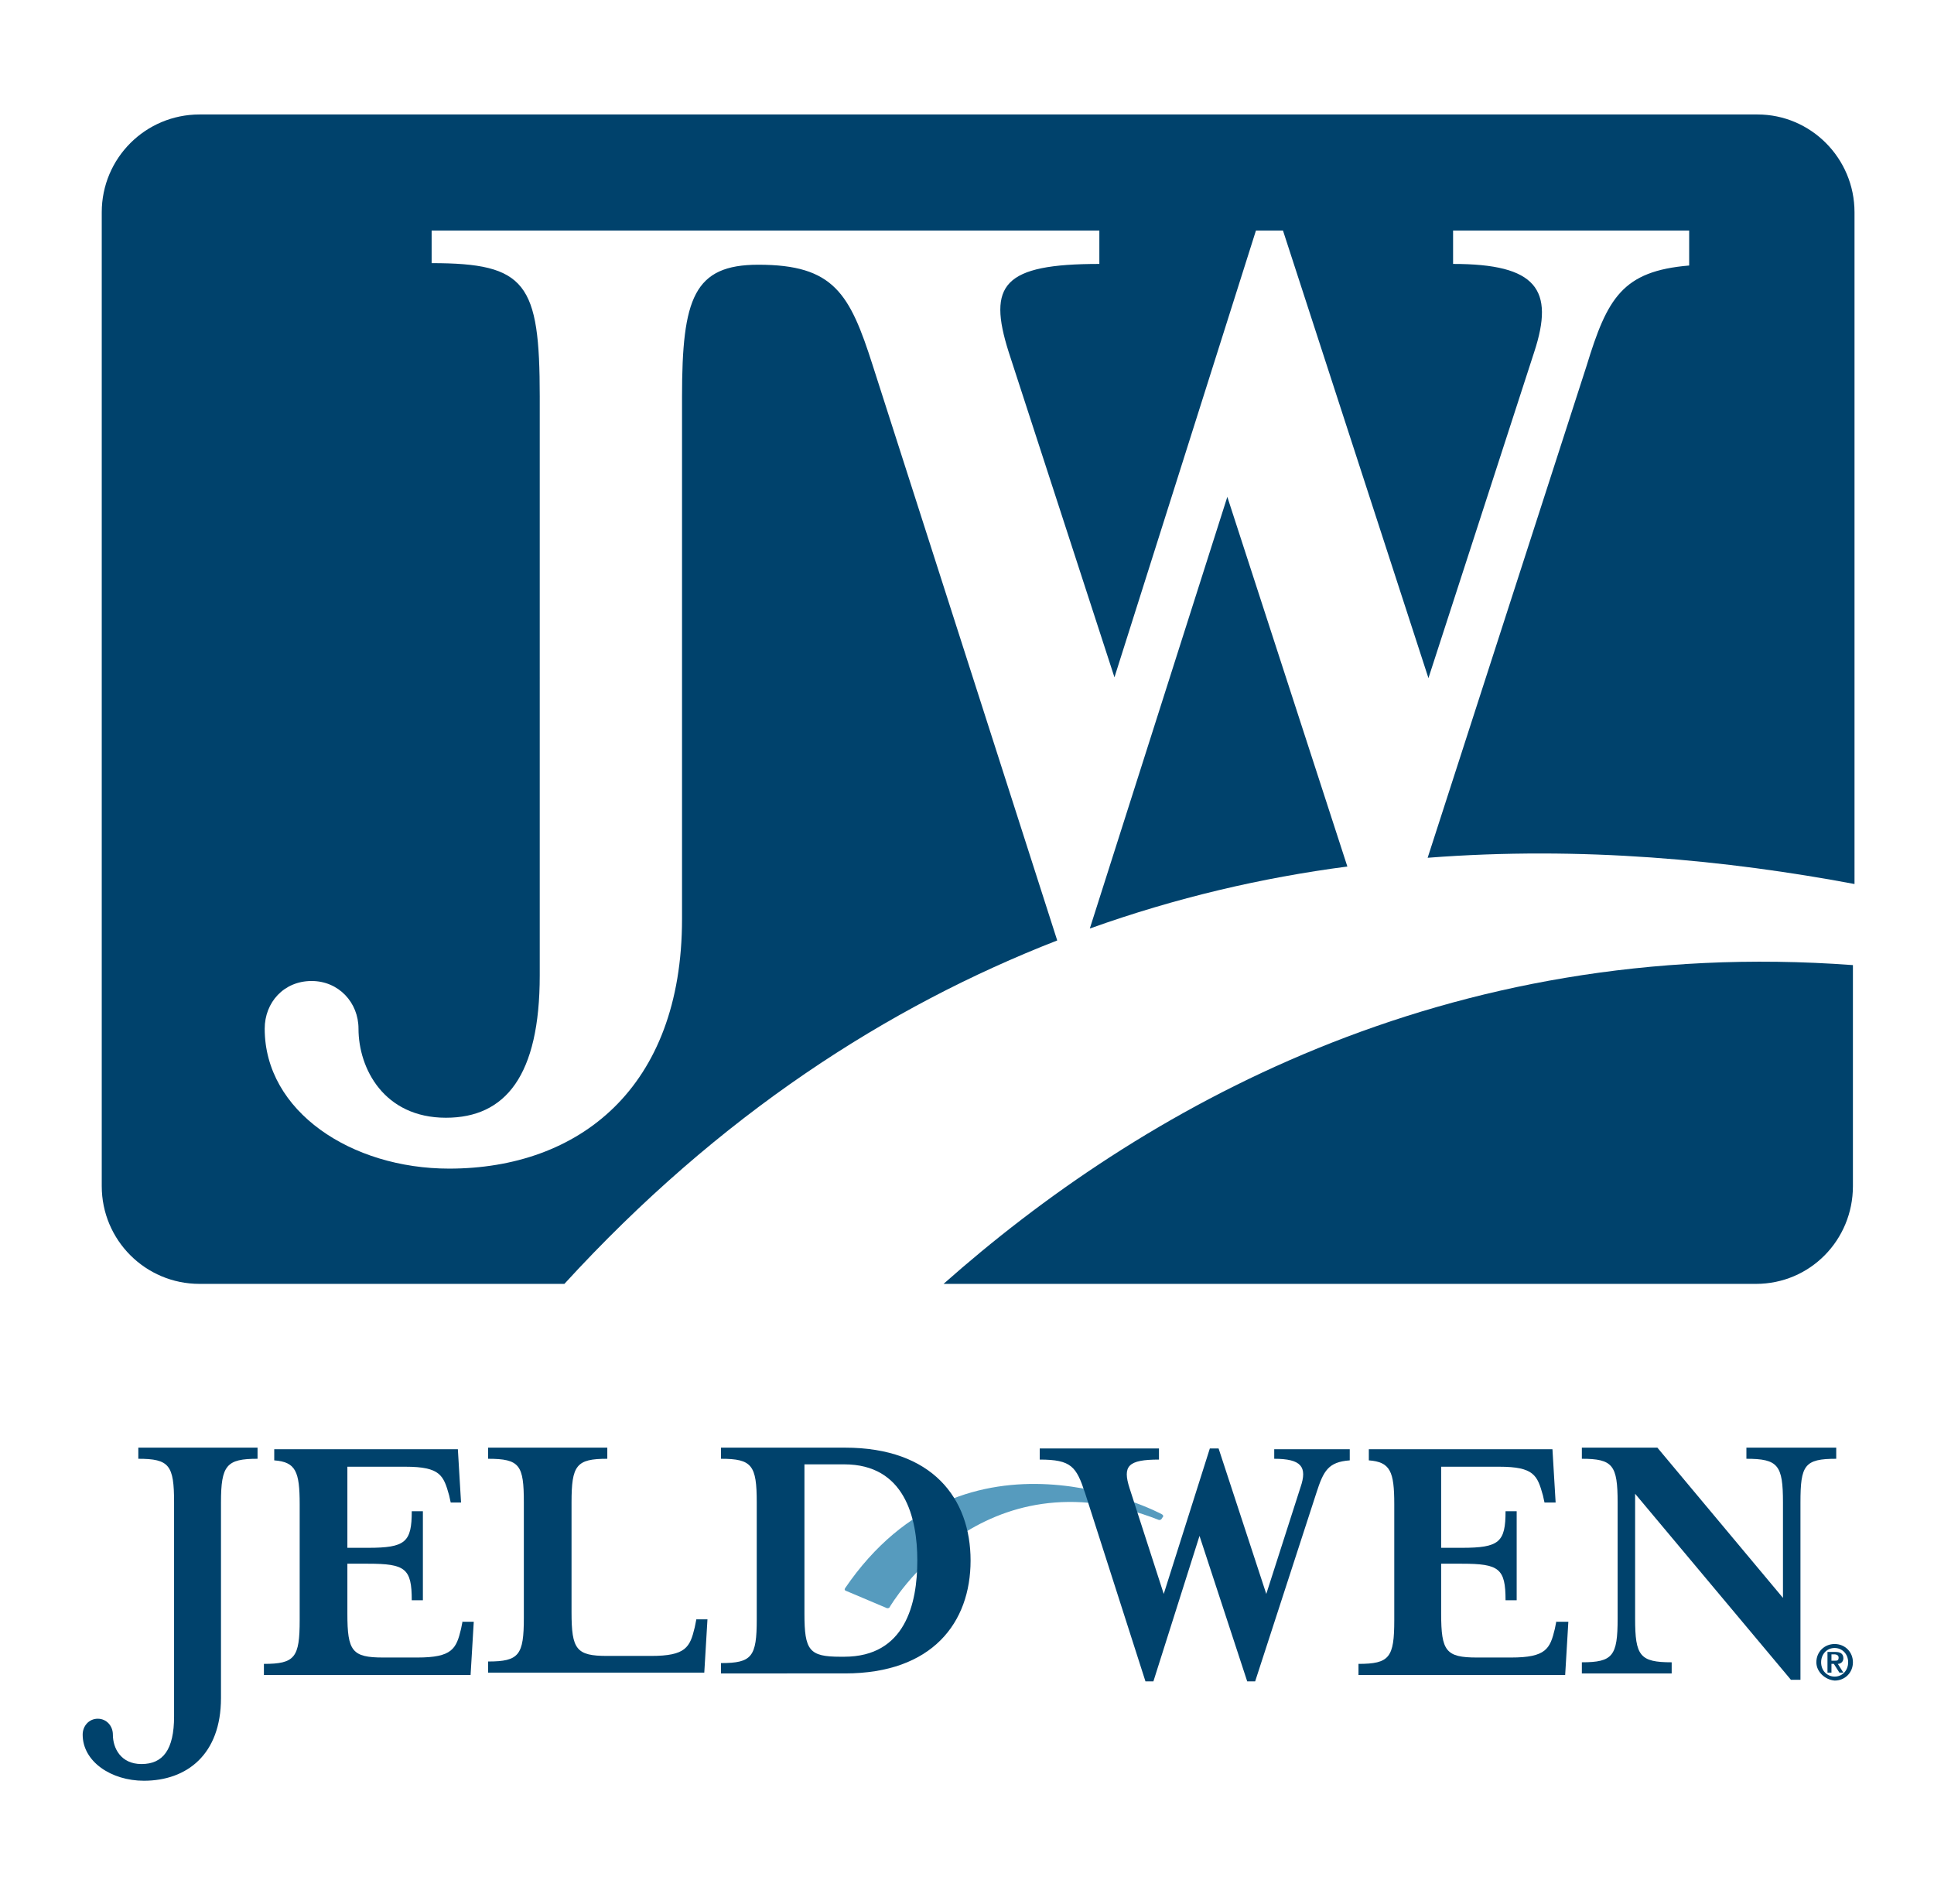
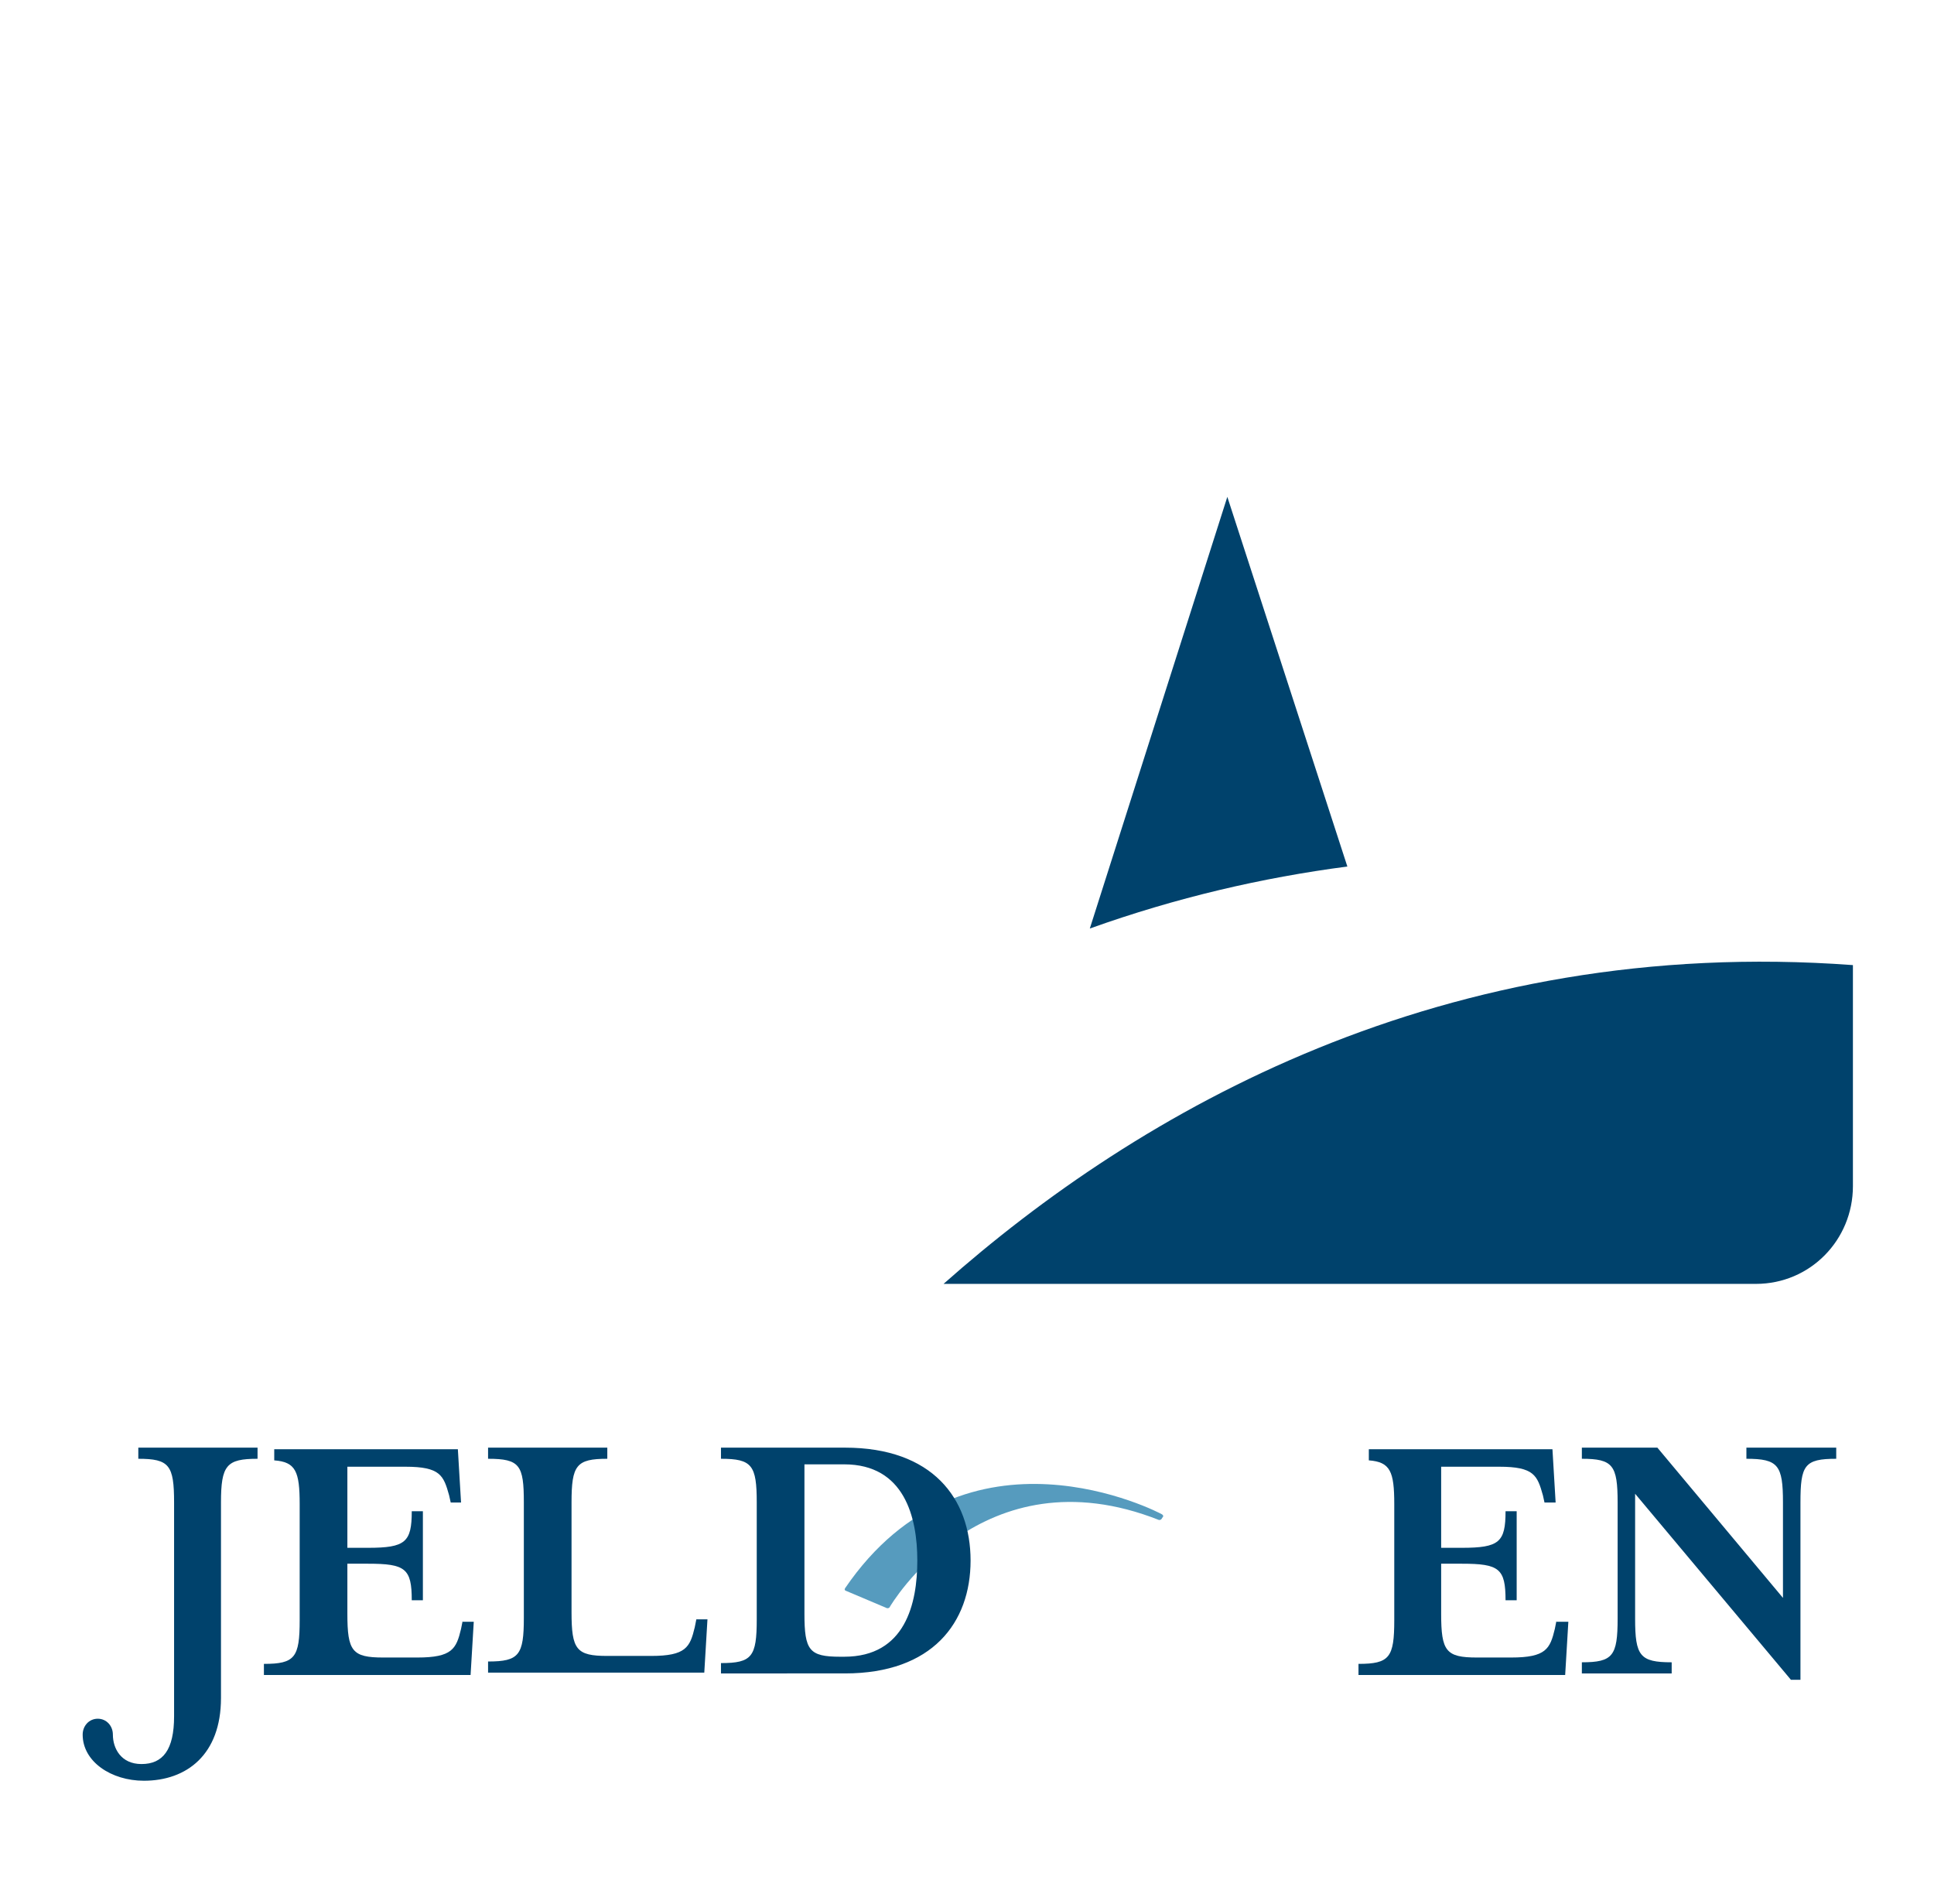
<svg xmlns="http://www.w3.org/2000/svg" version="1.1" id="Layer_1" x="0px" y="0px" viewBox="0 0 243.3 239.5" style="enable-background:new 0 0 243.3 239.5;" xml:space="preserve">
  <style type="text/css">
	.st0{fill:#569BBE;}
	.st1{fill:#00426C;}
</style>
  <g>
    <g>
      <g>
        <path class="st0" d="M106.3,199.8c0,0.1-0.1,0.1,0,0.2c0,0.1,0.1,0.1,0.1,0.1l5.2,2.2c0.1,0,0.2,0,0.3-0.1     c0.1-0.2,11.6-19.8,33.9-11c0.1,0,0.2,0,0.3-0.1l0.2-0.3c0.1-0.1,0-0.2-0.1-0.3C145.9,190.3,121.5,177.5,106.3,199.8z" />
        <path class="st1" d="M21.9,215.9V189c0-4.7-0.6-5.5-4.5-5.5v-1.4h15v1.4c-3.9,0-4.6,0.8-4.6,5.5v24.6c0,7.1-4.3,10.4-9.7,10.4     c-4.1,0-7.7-2.4-7.7-5.8c0-1.1,0.8-2,1.9-2c1.1,0,1.9,0.9,1.9,2c0,1.7,1,3.7,3.6,3.7C20.5,221.9,21.9,220.1,21.9,215.9z" />
        <path class="st1" d="M61.4,183.5v-1.4h15v1.4c-3.9,0-4.5,0.8-4.5,5.5v13.8c0,4.7,0.6,5.5,4.5,5.5h5.5c4.4,0,4.9-1.1,5.5-3.6     l0.2-1H89l-0.4,6.7H61.4v-1.4c3.9,0,4.5-0.8,4.5-5.5V189C65.9,184.3,65.4,183.5,61.4,183.5z" />
        <path class="st1" d="M90.7,209.2c3.9,0,4.5-0.8,4.5-5.5V189c0-4.7-0.6-5.5-4.5-5.5v-1.4h15.6c11,0,15.8,6.4,15.8,14.2     c0,7.8-4.8,14.2-15.8,14.2H90.7V209.2z M101.2,203c0,4.6,0.6,5.4,4.5,5.4h0.5c7.7,0,9.2-6.7,9.2-12.1c0-5.4-1.6-12.1-9.2-12.1     c-0.4,0-5,0-5,0V203z" />
        <path class="st1" d="M224.3,189c0-4.7-0.6-5.5-4.6-5.5v-1.4H231v1.4c-4,0-4.5,0.8-4.5,5.5v22.3h-1.2l-19.6-23.4v15.7     c0,4.7,0.6,5.5,4.6,5.5v1.4H199v-1.4c3.9,0,4.5-0.8,4.5-5.5V189c0-4.7-0.6-5.5-4.5-5.5v-1.4h9.5l15.8,18.9V189z" />
-         <path class="st1" d="M160.3,182.1v1.4c3.4,0,4.2,1,3.3,3.6l-4.3,13.4l-6-18.3h-1.1l-5.8,18.3l-4.3-13.3c-0.9-2.8-0.2-3.6,3.7-3.6     v-1.4h-15v1.4c4,0,4.6,0.9,5.7,4.2l7.6,23.7h1l5.8-18.3l6,18.3h1l7.7-23.7c0.9-2.8,1.5-3.9,4.2-4.1v-1.4H160.3z" />
        <path class="st1" d="M195.8,203.9l-0.2,1c-0.6,2.5-1.1,3.6-5.5,3.6h-4.3c-3.9,0-4.5-0.8-4.5-5.5v-6.3h2.6c4.7,0,5.5,0.6,5.5,4.6     h1.4v-11.2h-1.4c0,3.9-0.8,4.6-5.5,4.6h-2.6v-10.2h7.3c4.4,0,4.8,1.1,5.5,3.6l0.2,0.9h1.4l-0.4-6.7h-23.1v1.4     c2.7,0.2,3.2,1.4,3.2,5.5v14.6c0,4.7-0.6,5.5-4.5,5.5v1.4h26l0.4-6.7H195.8z" />
        <path class="st1" d="M58.2,203.9l-0.2,1c-0.6,2.5-1.1,3.6-5.5,3.6h-4.3c-3.9,0-4.5-0.8-4.5-5.5v-6.3h2.6c4.7,0,5.5,0.6,5.5,4.6     h1.4v-11.2h-1.4c0,3.9-0.8,4.6-5.5,4.6h-2.6v-10.2h7.3c4.4,0,4.8,1.1,5.5,3.6l0.2,0.9H58l-0.4-6.7H34.5v1.4     c2.7,0.2,3.2,1.4,3.2,5.5v14.6c0,4.7-0.6,5.5-4.5,5.5v1.4h26l0.4-6.7H58.2z" />
        <g>
-           <path class="st1" d="M228.5,209.1c0-1.3,1-2.3,2.3-2.3c1.3,0,2.3,1,2.3,2.3c0,1.3-1,2.3-2.3,2.3      C229.6,211.3,228.5,210.3,228.5,209.1z M232.5,209.1c0-1.1-0.8-1.8-1.7-1.8c-1,0-1.7,0.8-1.7,1.8c0,1.1,0.8,1.8,1.7,1.8      C231.8,210.9,232.5,210.1,232.5,209.1z M229.9,207.8h1c0.6,0,1,0.2,1,0.8c0,0.4-0.3,0.7-0.7,0.7l0.7,1.1h-0.5l-0.7-1.1h-0.3v1.1      h-0.5V207.8z M230.4,208.9h0.4c0.3,0,0.5,0,0.5-0.4c0-0.3-0.3-0.4-0.5-0.4h-0.4V208.9z" />
-         </g>
+           </g>
      </g>
    </g>
  </g>
  <g>
    <g>
      <g>
        <g>
-           <path class="st1" d="M133,118.3L109.8,46c-2.9-9.1-4.9-12.7-14.4-12.7c-8.1,0-9.6,4.2-9.6,16.6v65.7c0,21.3-13,31.4-29.3,31.4      c-12.3,0-23.2-7.2-23.2-17.6c0-3.3,2.4-6,5.9-6c3.4,0,5.9,2.7,5.9,6c0,5,3.2,11.2,11,11.2c7.5,0,11.8-5.3,11.8-17.9V49.9      c0-14.3-1.7-16.8-13.6-16.8V29h84v4.2c-12.1,0-14.1,2.6-11.4,11.1l13.3,40.9L158,29h3.4l18.3,56.3L193,44.3      c2.6-7.9,0.3-11.1-10.2-11.1V29h29.7v4.4c-8.4,0.7-10.3,4.1-12.9,12.6l-20,61.9c19.4-1.5,37.7,0.3,53.7,3.3V26.7      c0-6.8-5.5-12.3-12.2-12.3h-196c-6.8,0-12.3,5.5-12.3,12.3v122.5c0,6.8,5.5,12.3,12.3,12.3H71C90.5,140.2,111.7,126.6,133,118.3      z" />
          <path class="st1" d="M137.1,116.8c10.9-3.9,21.7-6.4,32.4-7.8l-15.1-46.5L137.1,116.8z" />
          <path class="st1" d="M118.7,161.5h102.2c6.8,0,12.2-5.5,12.2-12.3v-27.8C181.6,117.6,143.3,139.7,118.7,161.5z" />
        </g>
      </g>
    </g>
  </g>
</svg>